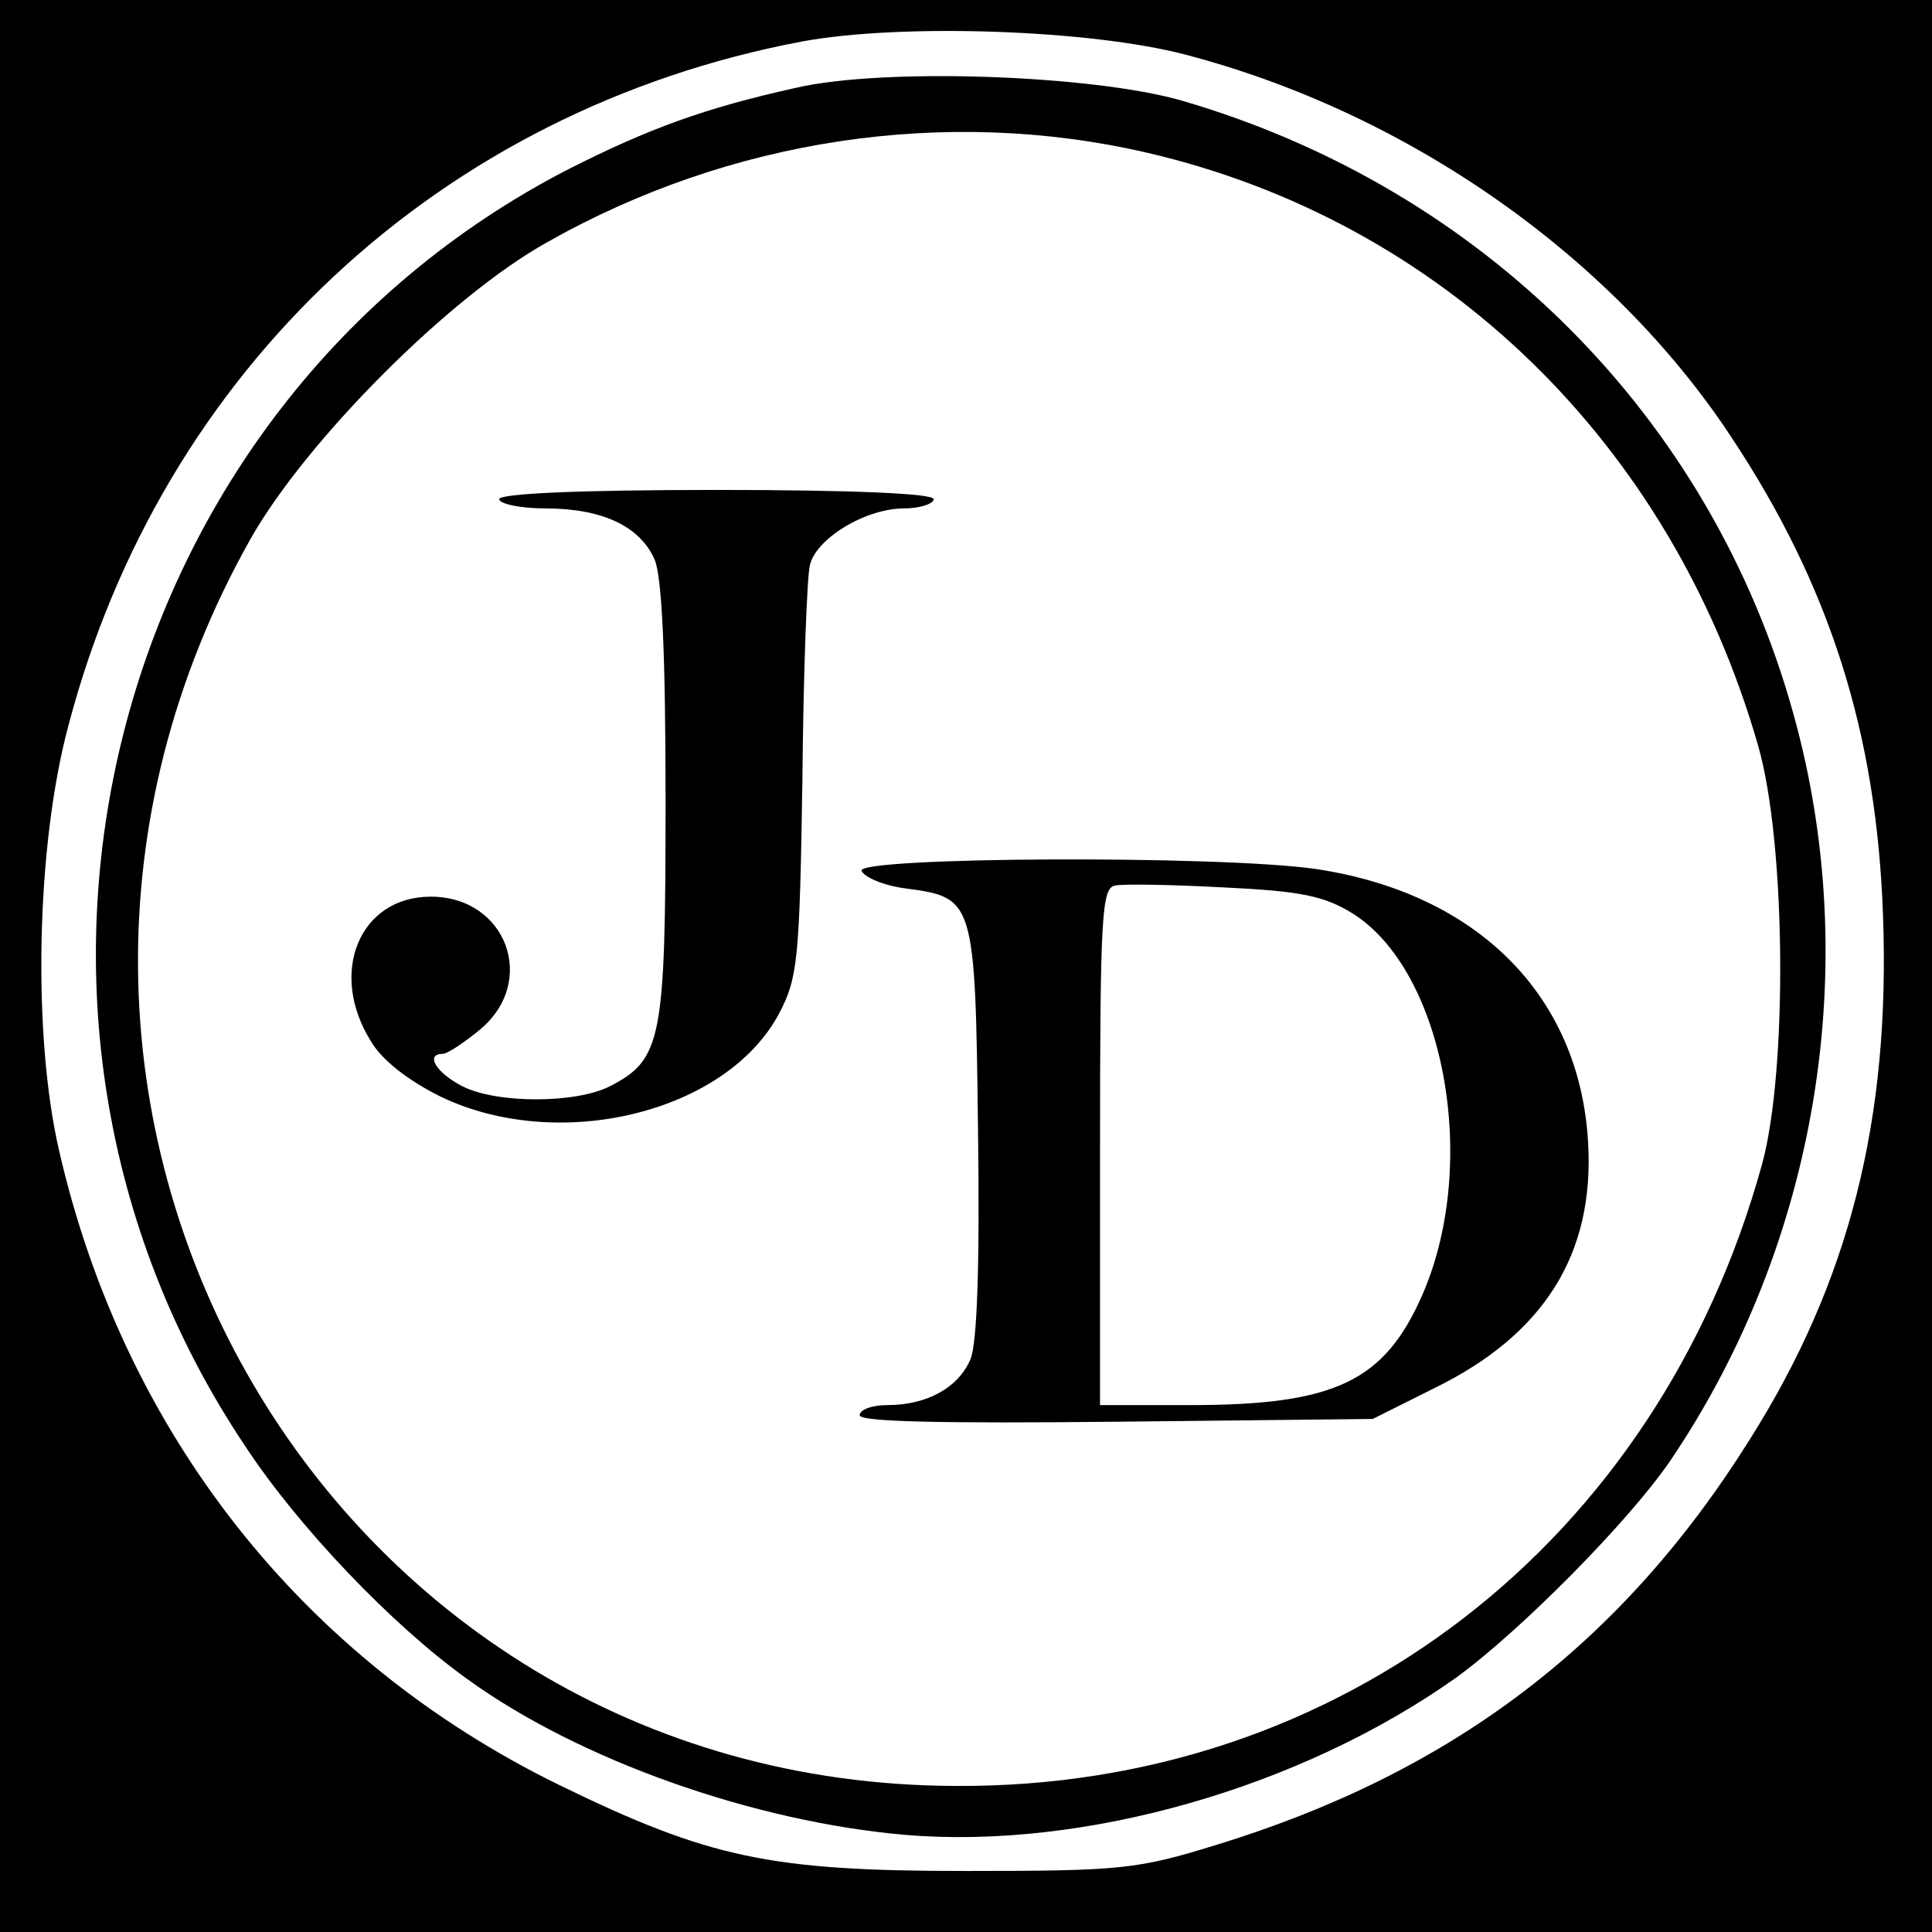
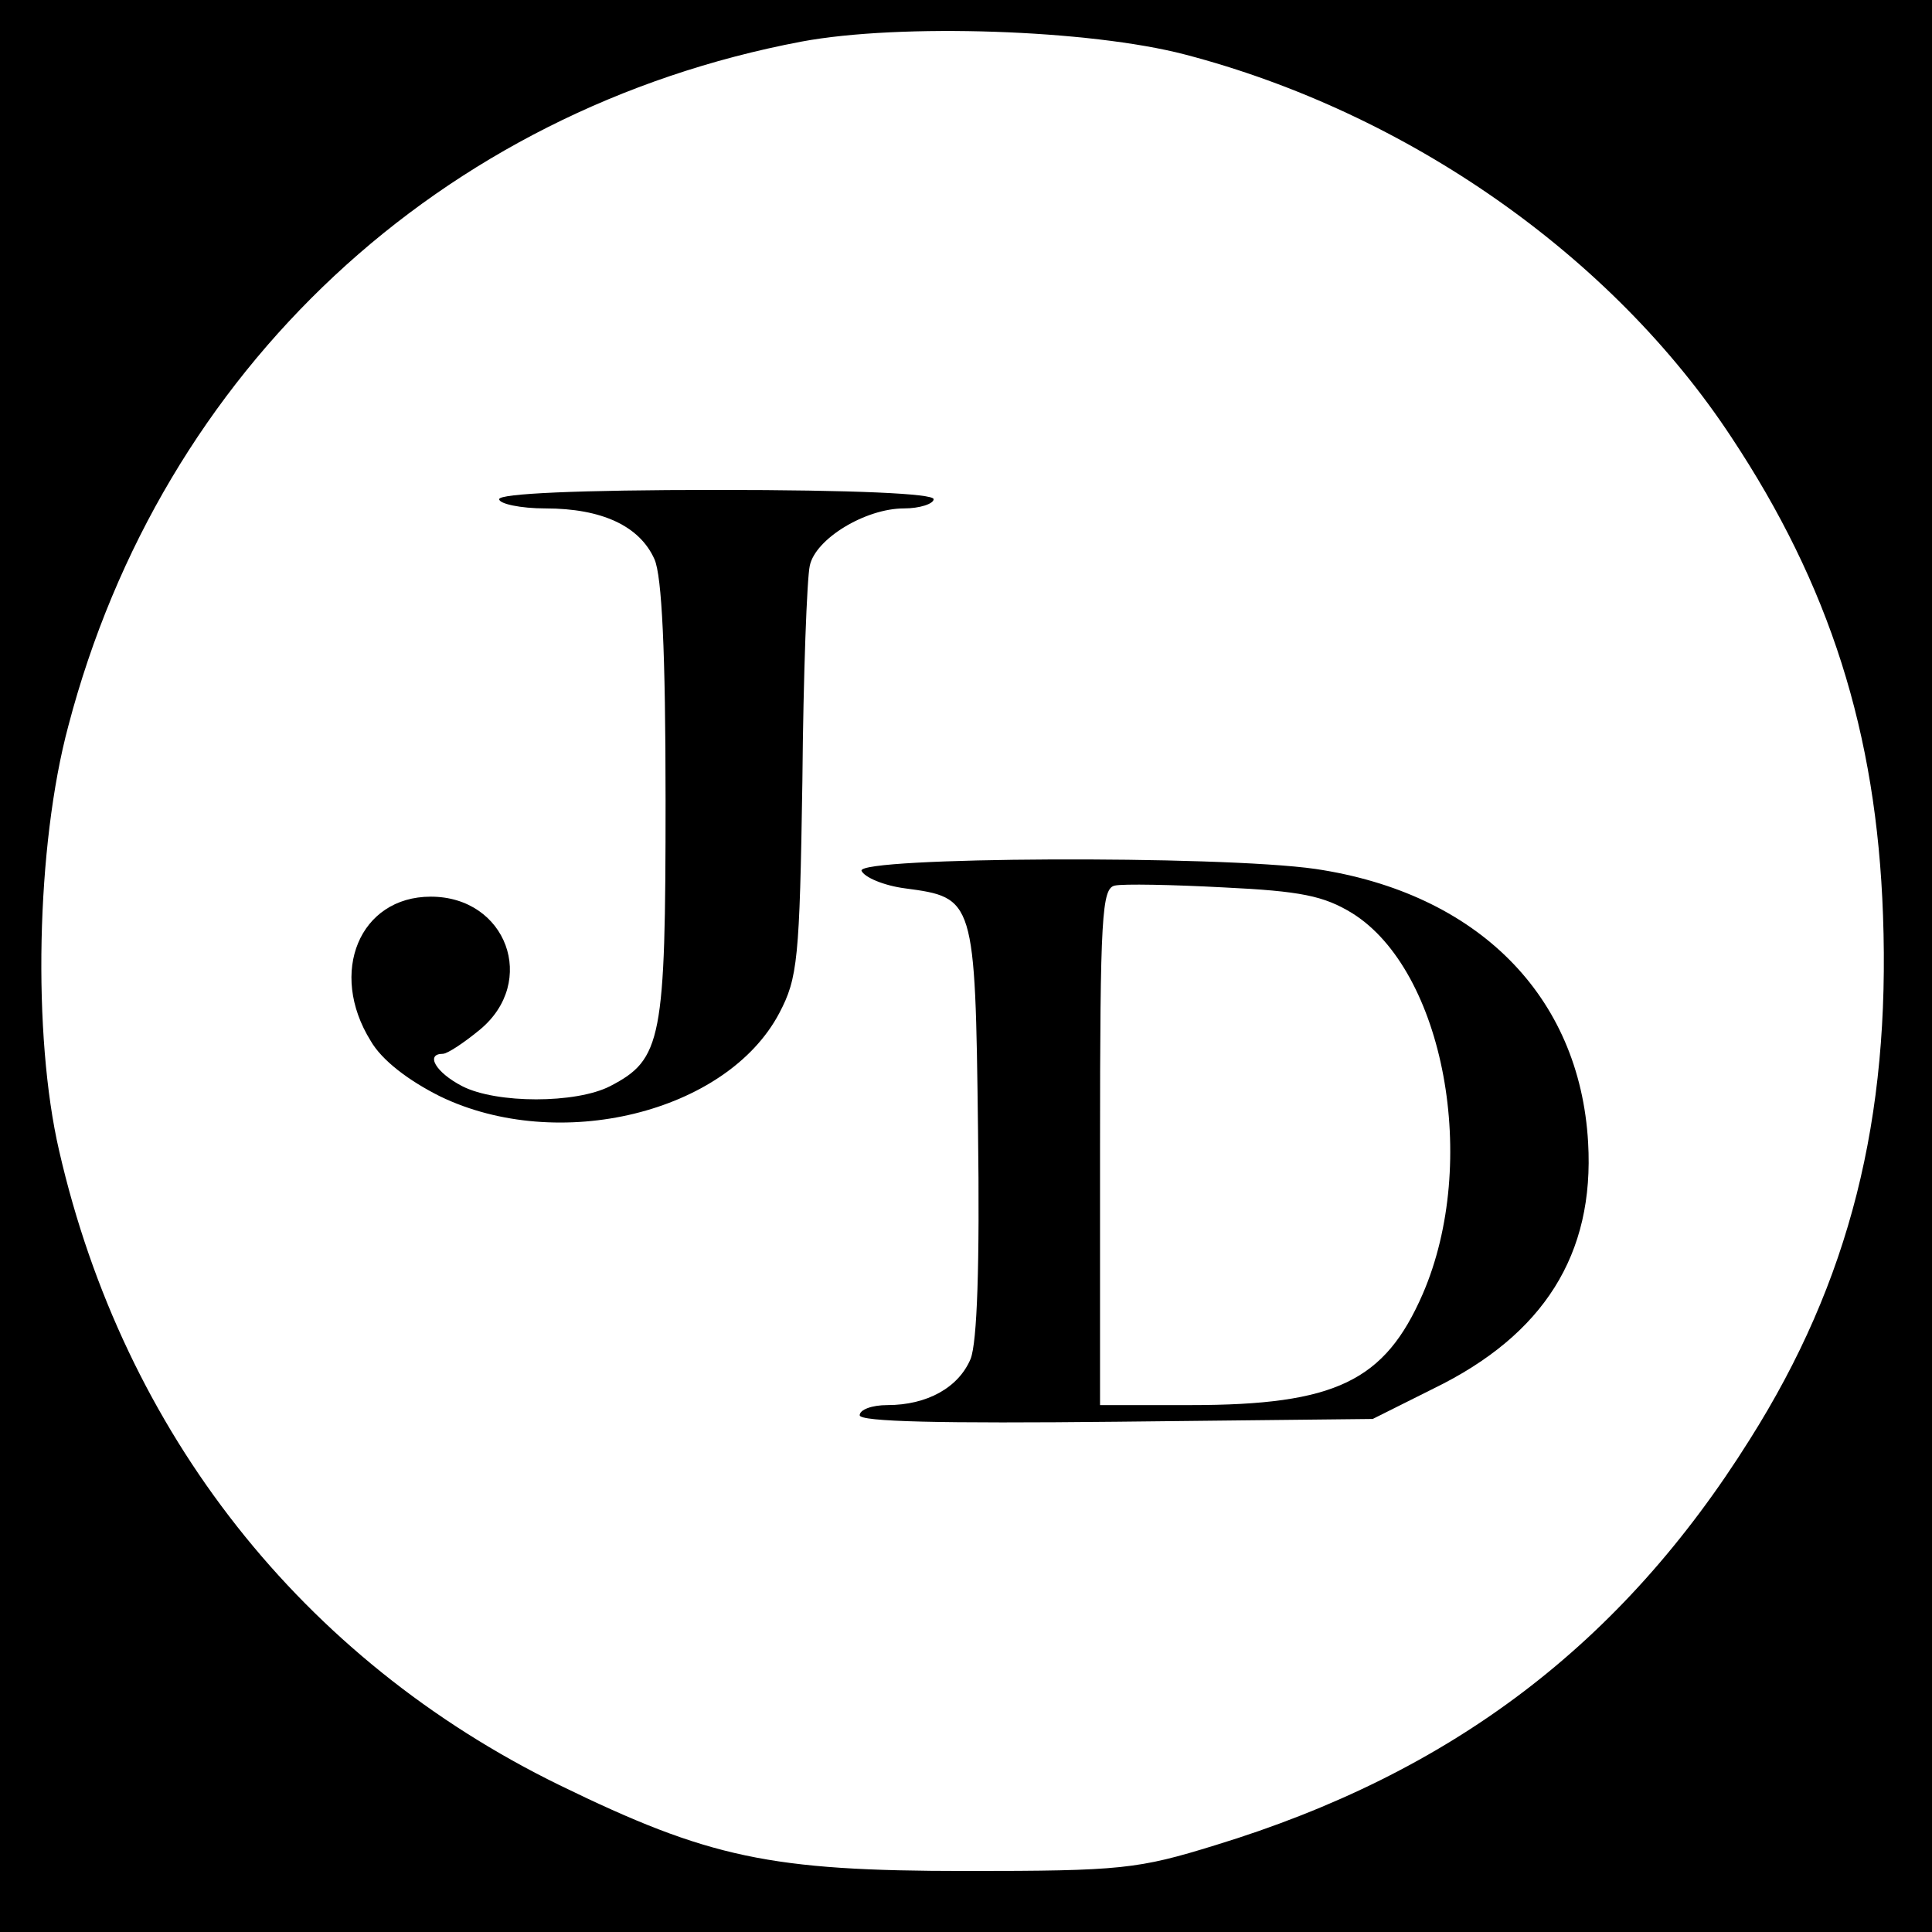
<svg xmlns="http://www.w3.org/2000/svg" version="1.0" width="209pt" height="209pt" viewBox="0 0 209 209" preserveAspectRatio="xMidYMid meet">
  <g transform="translate(0,209) scale(0.1,-0.1)" fill="#000000" stroke="none">
    <path d="M0 1045 l0 -1045 1045 0 1045 0 0 1045 0 1045 -1045 0 -1045 0 0 -1045z m1282 986 c241 -63 462 -218 591 -414 106 -160 157 -319 164 -517 8 -220 -36 -396 -144 -567 -139 -222 -323 -361 -578 -439 -84 -26 -102 -28 -270 -28 -212 0 -278 14 -440 93 -278 136 -471 381 -541 686 -29 125 -25 330 10 460 101 385 402 666 793 740 107 20 312 13 415 -14z" />
-     <path d="M861 1995 c-99 -22 -159 -44 -246 -88 -501 -258 -666 -909 -350 -1381 57 -87 159 -194 240 -252 121 -88 311 -155 475 -169 193 -16 427 51 595 170 69 50 187 169 232 235 159 235 209 536 133 808 -89 321 -336 568 -661 663 -97 28 -323 36 -418 14z m379 -70 c320 -74 568 -314 662 -642 30 -104 32 -352 4 -453 -113 -409 -456 -674 -871 -672 -688 1 -1106 741 -764 1349 60 106 215 262 321 321 198 112 431 147 648 97z" />
    <path d="M540 1550 c0 -5 23 -10 50 -10 61 0 102 -19 118 -55 8 -18 12 -100 12 -261 0 -259 -4 -280 -60 -309 -37 -19 -123 -19 -160 0 -29 15 -40 35 -21 35 5 0 23 12 40 26 63 52 29 144 -53 144 -77 0 -111 -82 -65 -156 12 -21 41 -43 75 -60 128 -62 310 -18 367 90 20 38 22 58 25 251 1 116 5 220 8 233 6 29 60 62 102 62 17 0 32 5 32 10 0 6 -85 10 -235 10 -150 0 -235 -4 -235 -10z" />
    <path d="M932 1148 c3 -7 24 -16 47 -19 75 -10 76 -11 79 -261 2 -148 -1 -230 -8 -248 -13 -31 -47 -50 -90 -50 -17 0 -30 -5 -30 -11 0 -7 87 -9 278 -7 l277 3 66 33 c119 58 174 145 167 266 -9 159 -120 270 -295 296 -105 15 -496 13 -491 -2z m531 -46 c99 -62 138 -269 76 -412 -41 -94 -94 -120 -251 -120 l-98 0 0 279 c0 251 2 280 16 283 9 2 62 1 118 -2 83 -4 108 -9 139 -28z" />
  </g>
</svg>